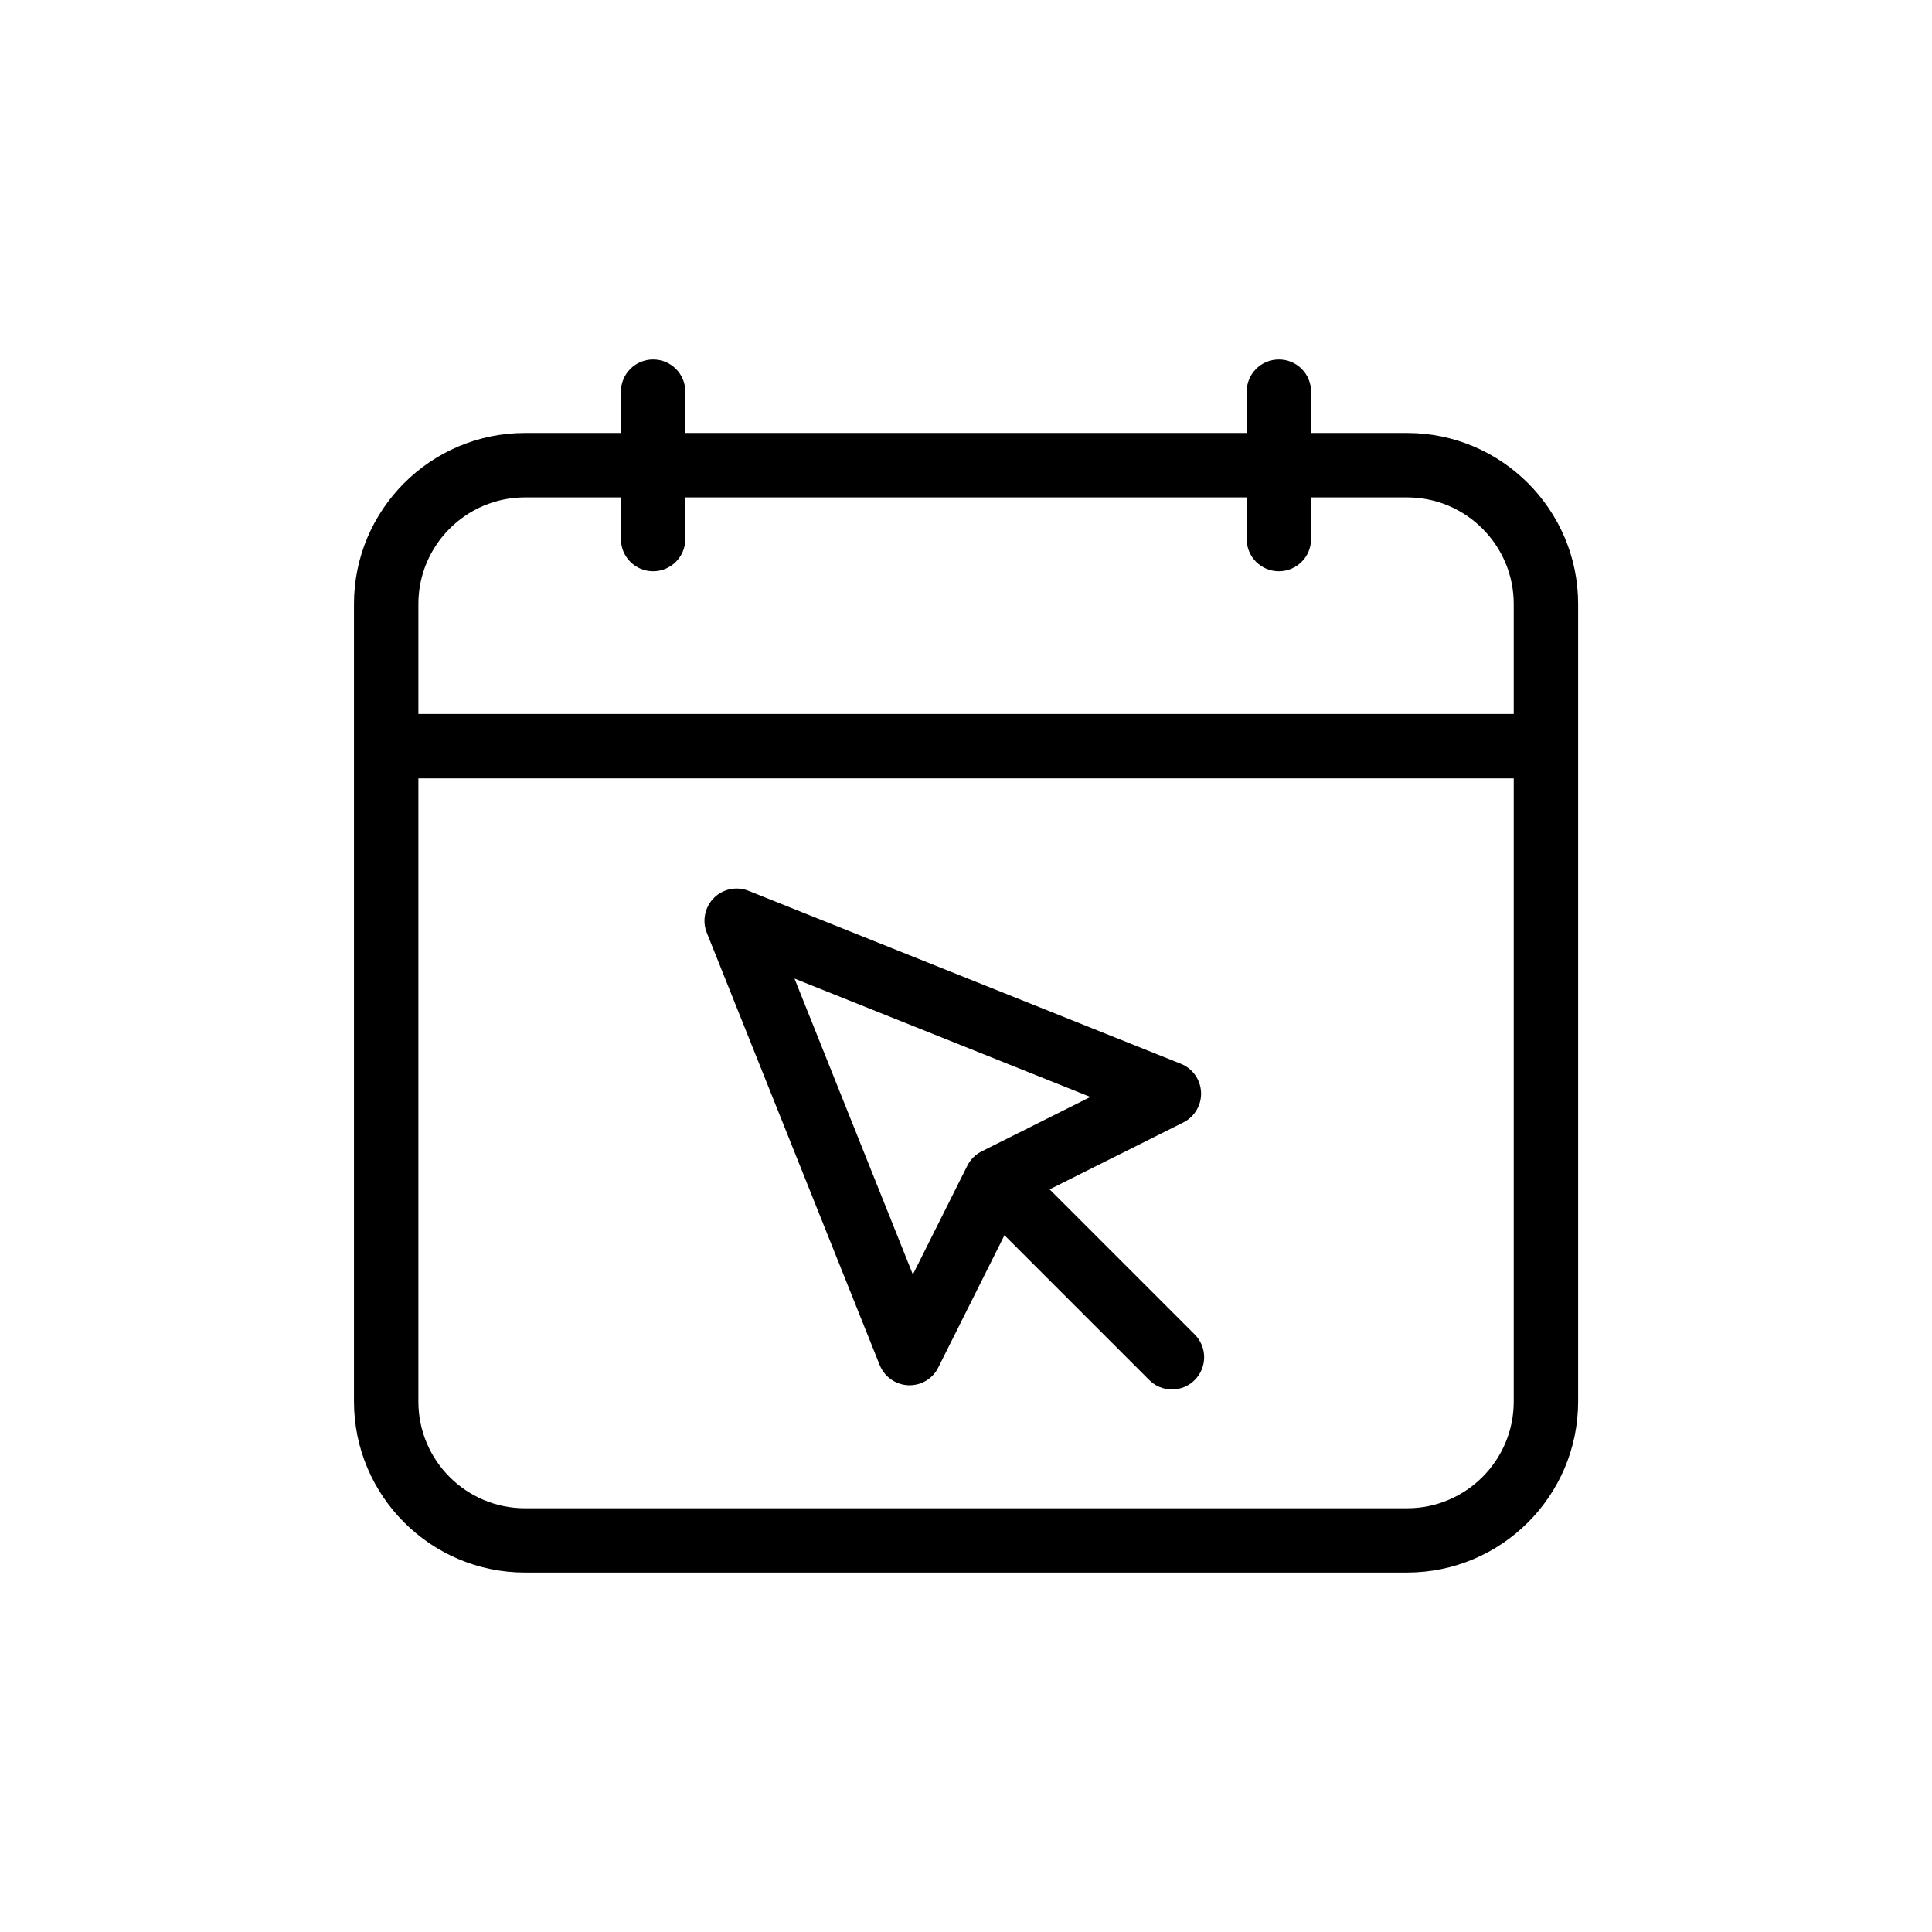
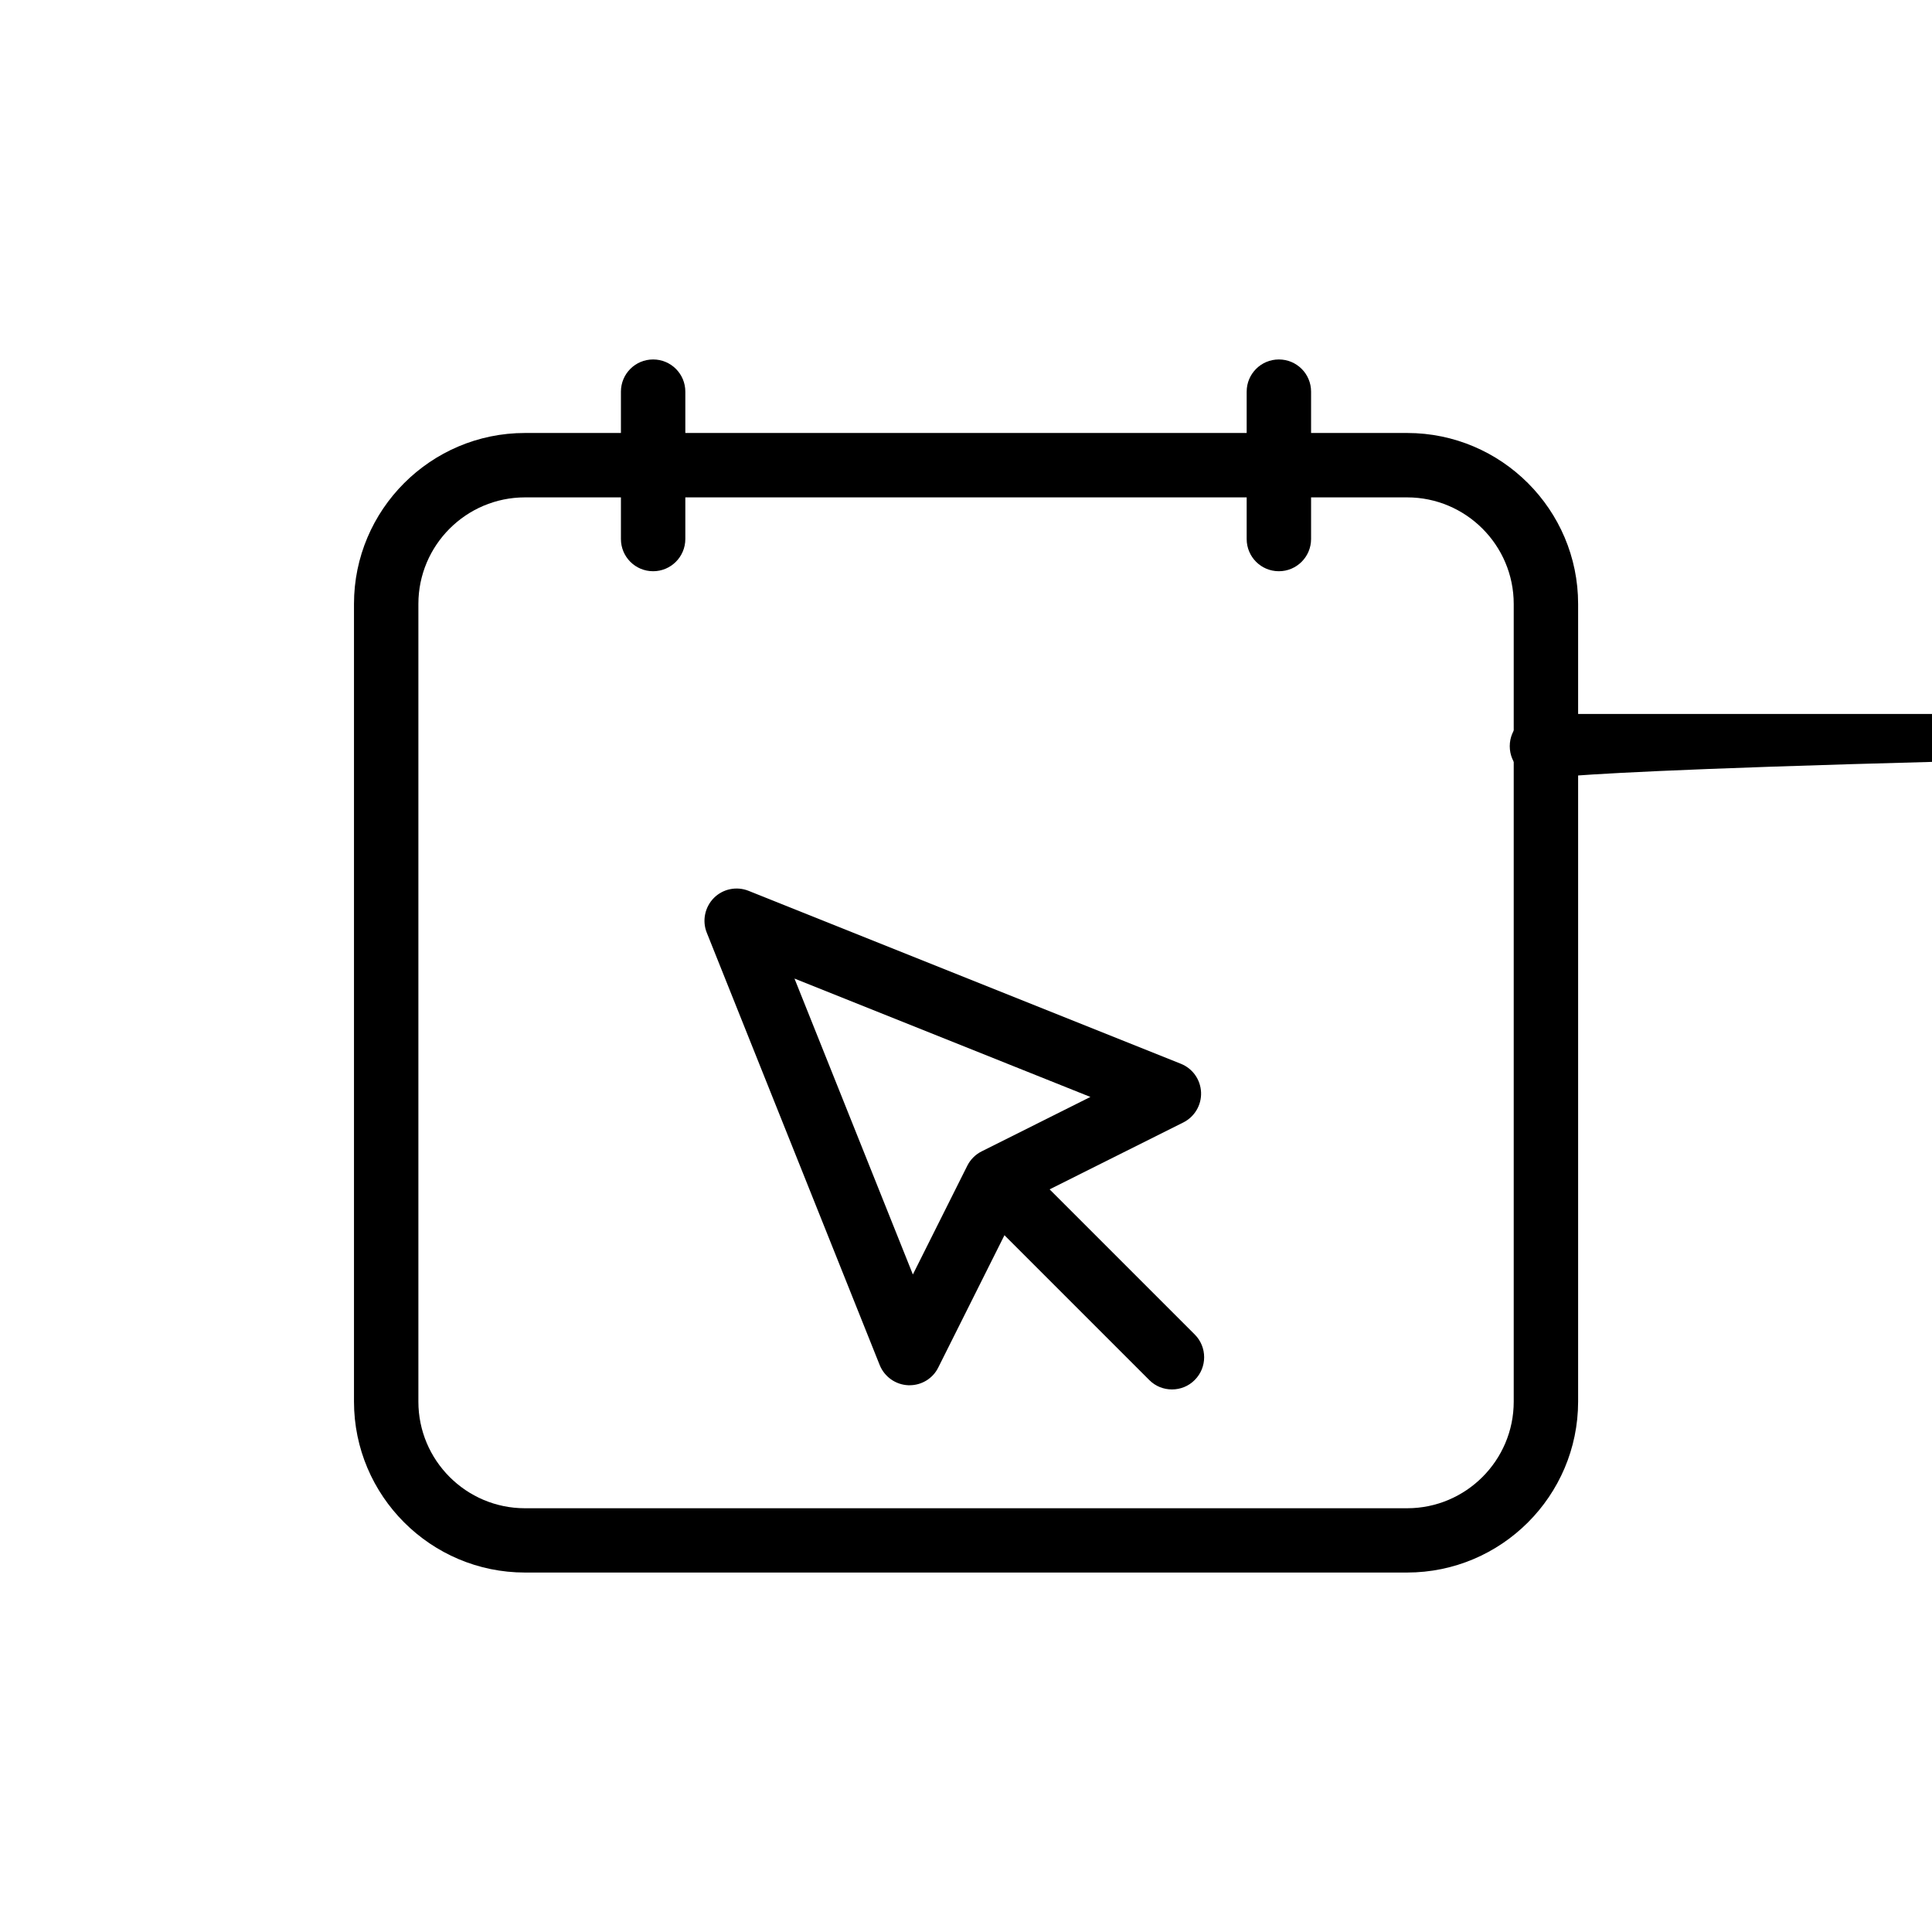
<svg xmlns="http://www.w3.org/2000/svg" version="1.1" id="Alles" x="0px" y="0px" viewBox="0 0 180 180" style="enable-background:new 0 0 180 180;" xml:space="preserve">
  <g>
    <path d="M84.75,129.06c-0.04,0-0.08,0-0.13,0c-1.18-0.05-2.22-0.79-2.66-1.88L65.85,86.9c-0.45-1.11-0.18-2.39,0.66-3.24   c0.85-0.85,2.12-1.11,3.24-0.66l40.27,16.11c1.1,0.44,1.83,1.48,1.88,2.66c0.05,1.18-0.6,2.28-1.66,2.81l-15.21,7.61l-7.61,15.21   C86.92,128.42,85.88,129.06,84.75,129.06z M74.02,91.17l11.03,27.57l5.07-10.13c0.29-0.58,0.76-1.05,1.34-1.34l10.13-5.07   L74.02,91.17z" />
-     <rect x="100.44" y="106.53" transform="matrix(0.707 -0.707 0.707 0.707 -54.016 105.994)" width="1" height="23.33" />
    <path d="M109.19,129.45c-0.77,0-1.54-0.29-2.12-0.88l-16.38-16.38c-1.17-1.17-1.17-3.07,0-4.24c1.17-1.17,3.07-1.17,4.24,0   l16.38,16.38c1.17,1.17,1.17,3.07,0,4.24C110.73,129.16,109.96,129.45,109.19,129.45z" />
-     <path d="M143.66,72.52H36.34c-1.66,0-3-1.34-3-3c0-1.66,1.34-3,3-3h107.33c1.66,0,3,1.34,3,3   C146.66,71.18,145.32,72.52,143.66,72.52z" />
+     <path d="M143.66,72.52c-1.66,0-3-1.34-3-3c0-1.66,1.34-3,3-3h107.33c1.66,0,3,1.34,3,3   C146.66,71.18,145.32,72.52,143.66,72.52z" />
    <g>
      <path d="M60.85,53.22c-1.66,0-3-1.34-3-3V36.49c0-1.66,1.34-3,3-3s3,1.34,3,3v13.73C63.85,51.87,62.51,53.22,60.85,53.22z" />
      <path d="M119.15,53.22c-1.66,0-3-1.34-3-3V36.49c0-1.66,1.34-3,3-3s3,1.34,3,3v13.73C122.15,51.87,120.81,53.22,119.15,53.22z" />
    </g>
    <path d="M131.09,146.51H48.91c-8.78,0-15.93-7.15-15.93-15.93V56.27c0-8.78,7.15-15.93,15.93-15.93h82.19   c8.78,0,15.93,7.15,15.93,15.93v74.32C147.02,139.37,139.88,146.51,131.09,146.51z M48.91,46.34c-5.47,0-9.93,4.45-9.93,9.93v74.32   c0,5.47,4.45,9.93,9.93,9.93h82.19c5.47,0,9.93-4.45,9.93-9.93V56.27c0-5.47-4.45-9.93-9.93-9.93H48.91z" />
  </g>
</svg>